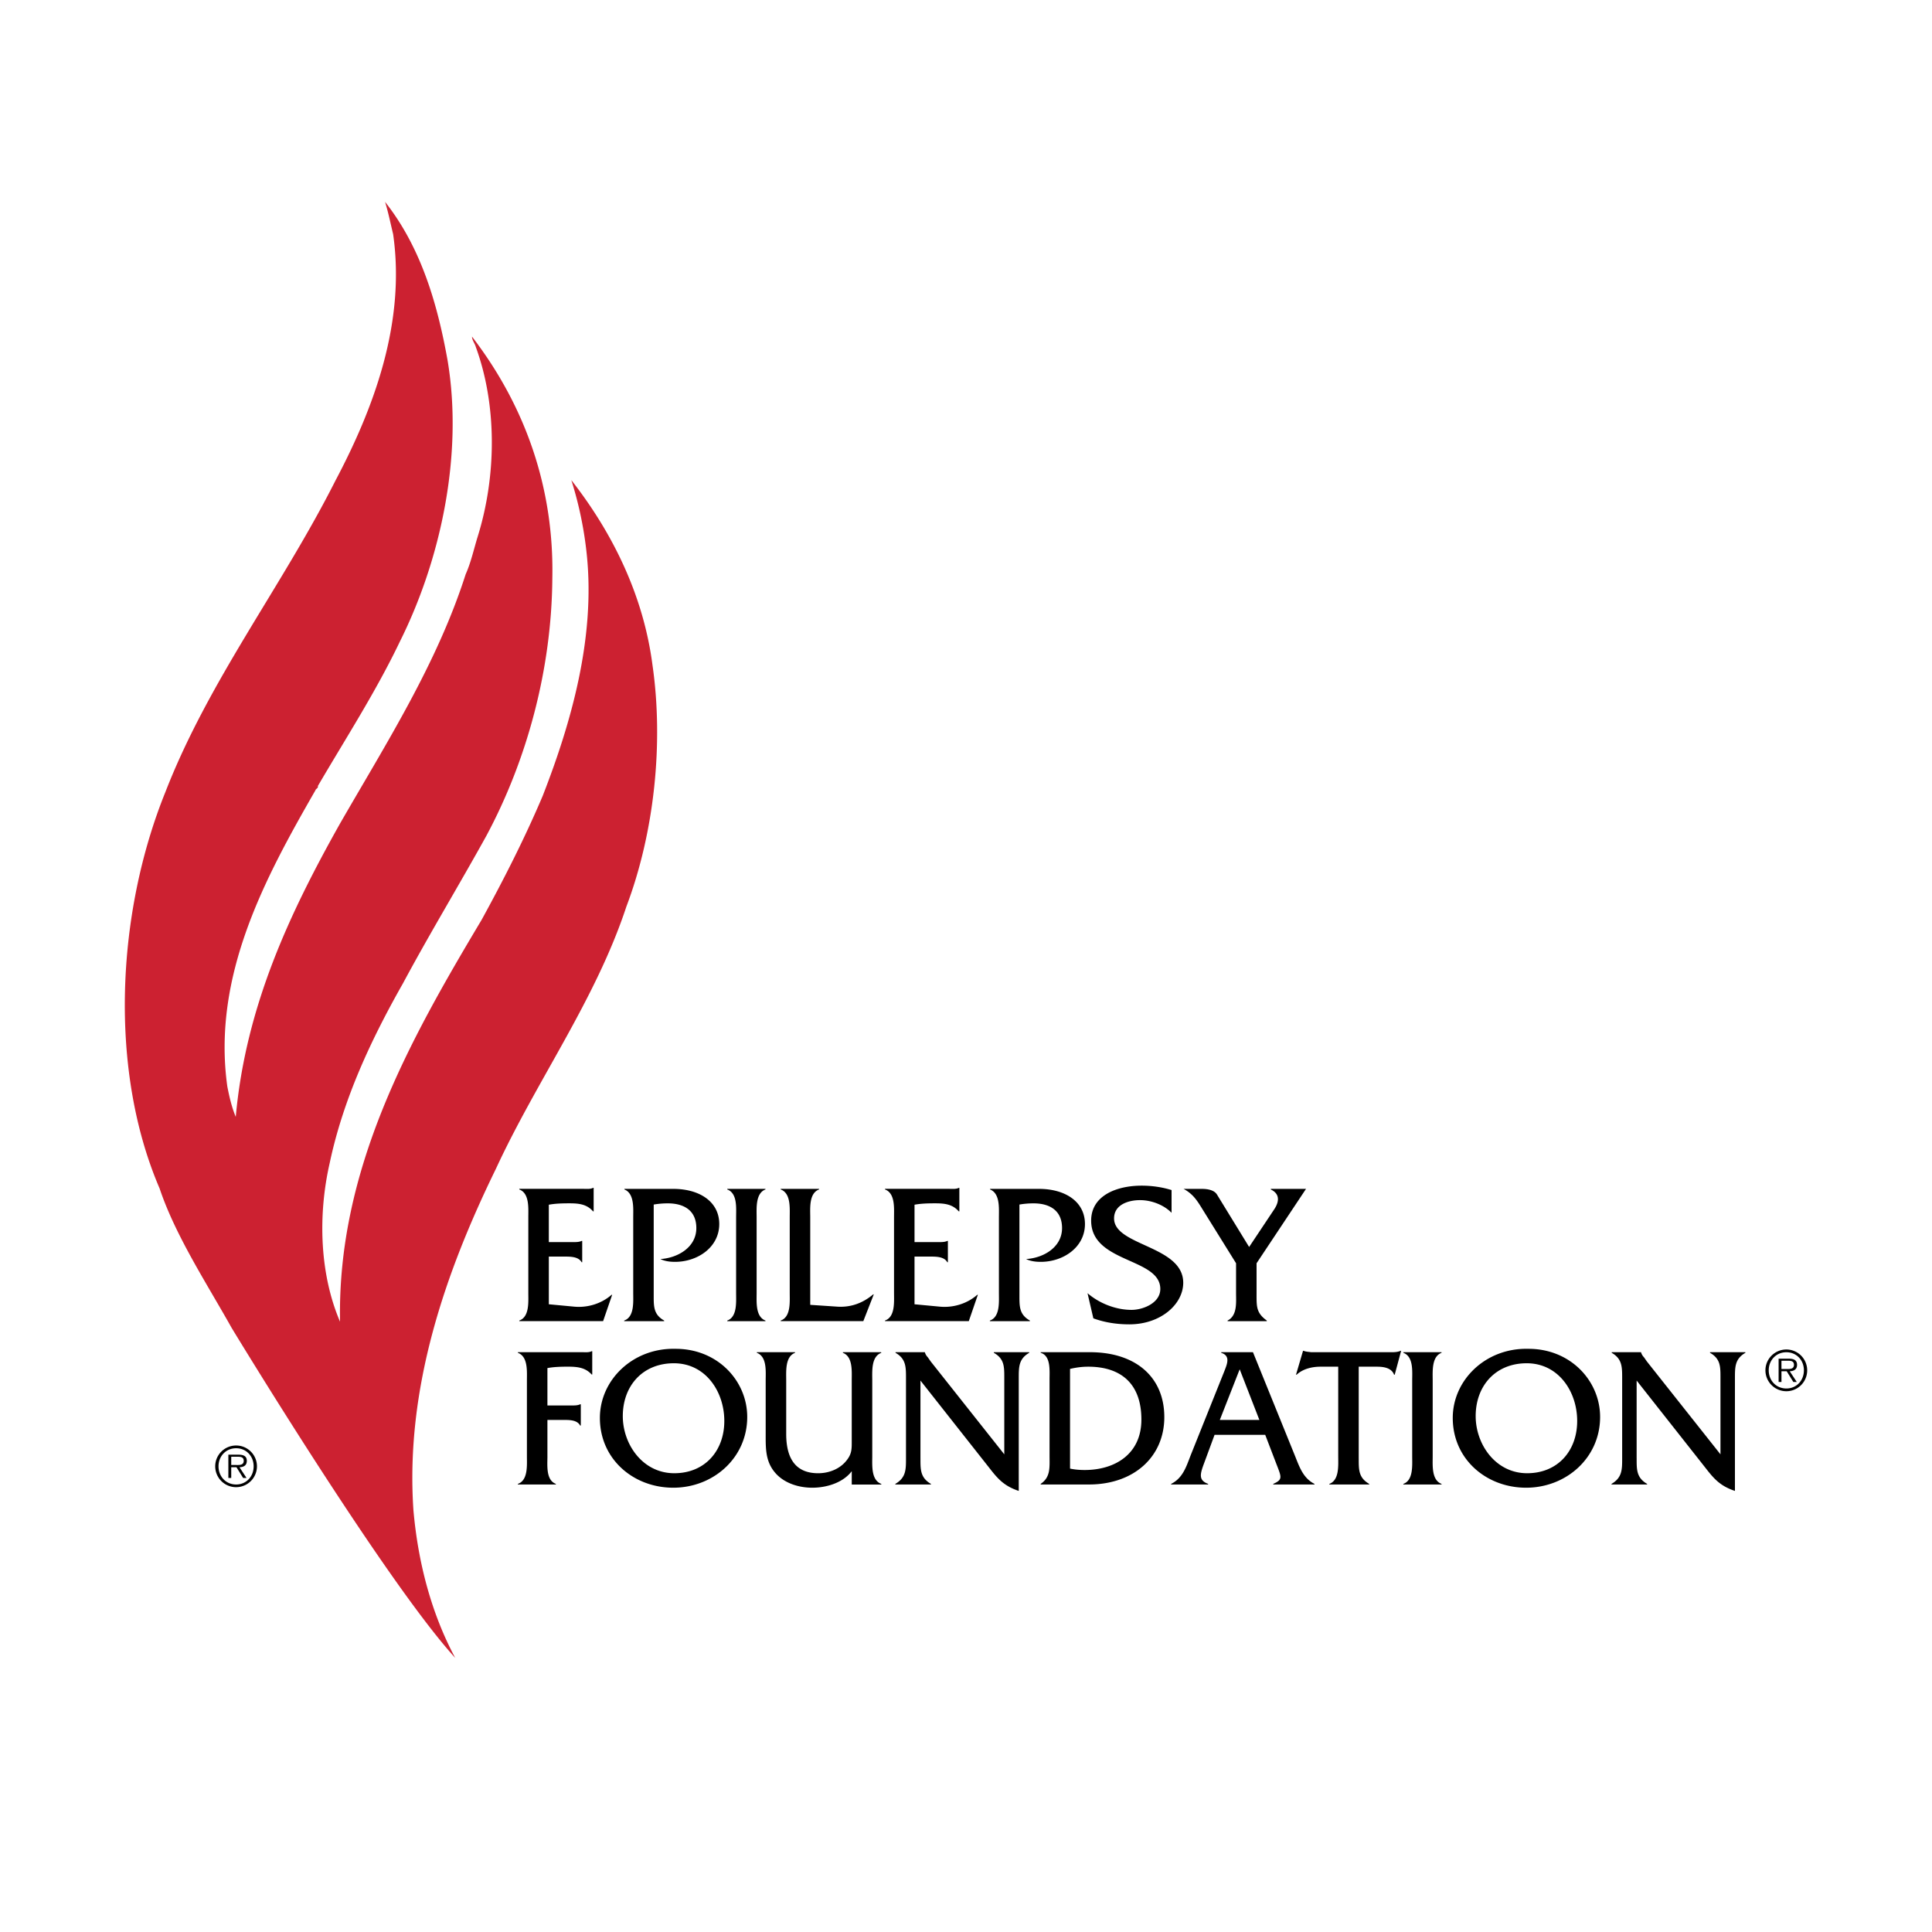
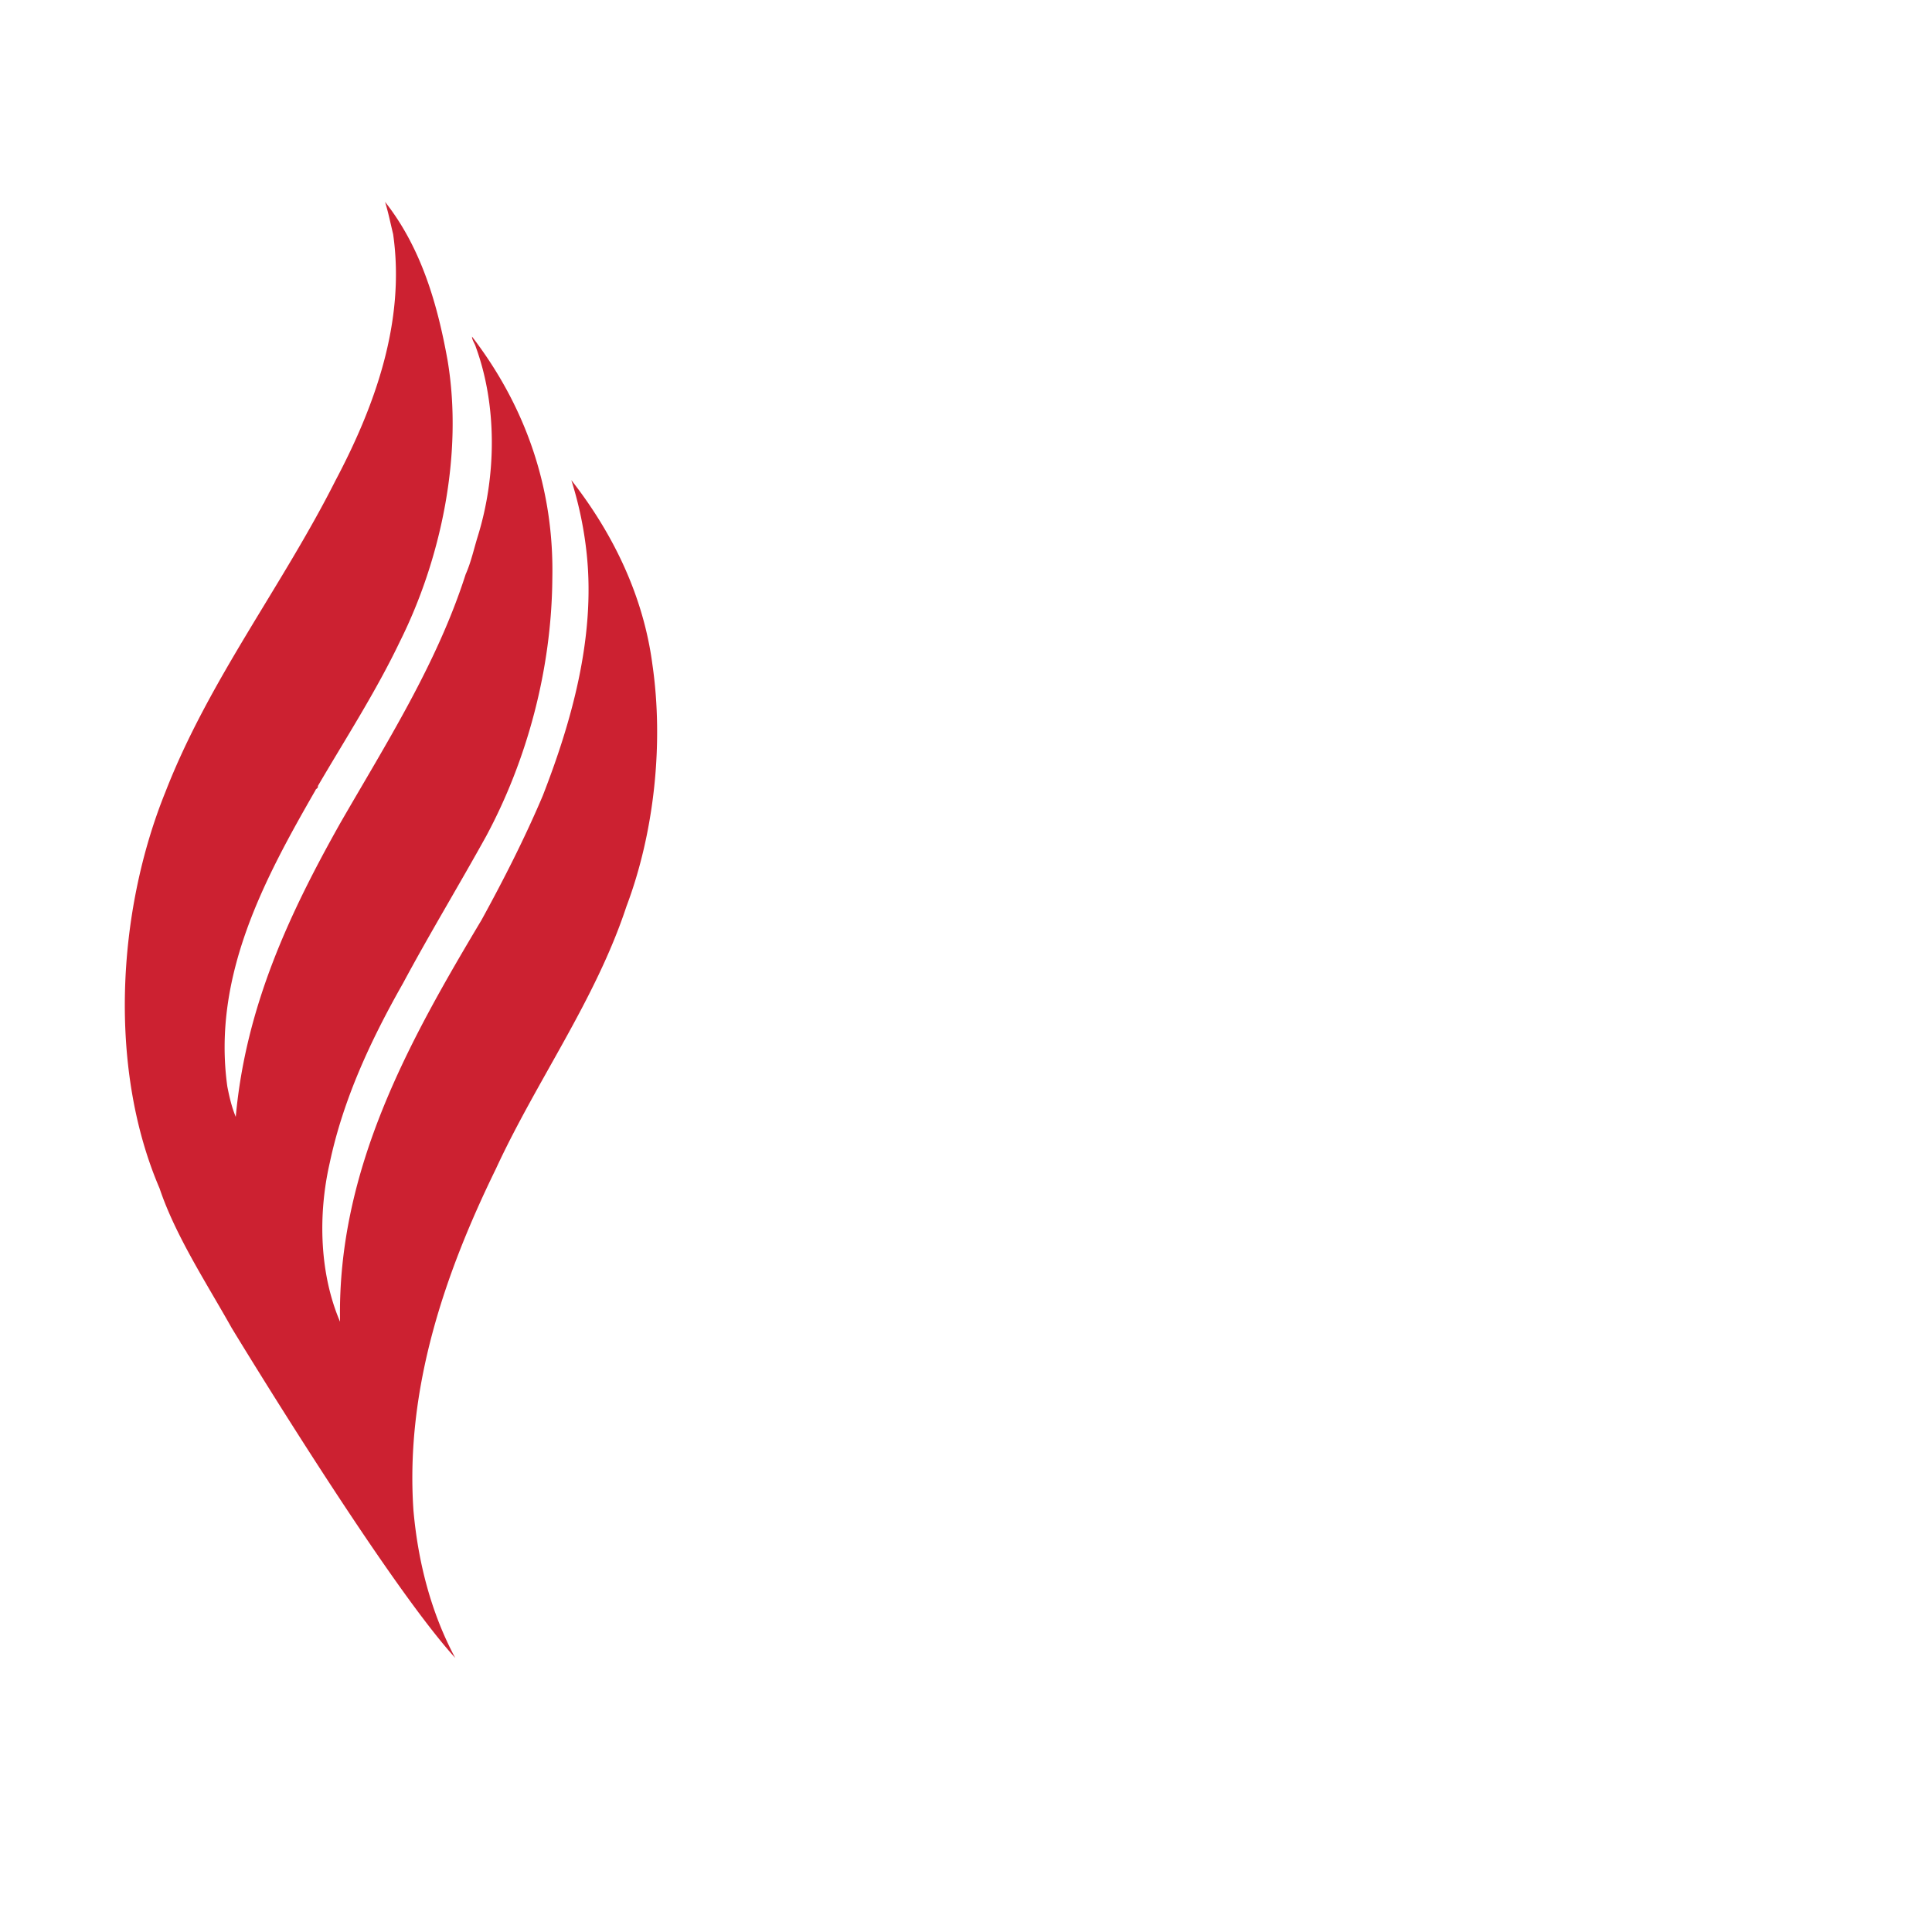
<svg xmlns="http://www.w3.org/2000/svg" width="2500" height="2500" viewBox="0 0 192.756 192.756">
  <g fill-rule="evenodd" clip-rule="evenodd">
    <path fill="#fff" d="M0 0h192.756v192.756H0V0z" />
    <path d="M23.115 132.491c-2.474-4.419-5.614-9.203-7.191-13.919-5.09-11.84-4.312-27.467.578-39.551C20.813 67.916 28.13 58.525 33.457 47.97c3.811-7.195 7.036-15.75 5.765-24.611-.262-1.078-.475-2.15-.805-3.219 3.612 4.579 5.233 10.218 6.238 15.812 1.582 9.443-.694 19.912-4.748 28.035-2.394 5.012-5.405 9.662-8.194 14.434.062.223-.209.264-.242.427-5.015 8.731-10.332 18.518-8.789 29.561.201 1.022.434 2.047.84 3.021.996-11.027 5.379-20.321 10.396-29.253 4.631-8.049 9.679-15.941 12.542-24.883.532-1.185.814-2.51 1.205-3.774 1.902-6.129 1.905-13.161-.191-18.896-.097-.36-.37-.654-.382-1.04 5.408 7.044 8.197 15.252 8.014 24.122-.067 9.064-2.525 18.129-6.59 25.7-2.719 4.913-5.647 9.738-8.303 14.689-3.169 5.587-5.952 11.496-7.316 17.929-1.199 5.244-.997 11.117 1.03 15.842-.298-15.214 6.968-28.107 14.12-40.086 2.217-4.044 4.307-8.149 6.109-12.4 2.833-7.273 5.245-15.707 4.389-24.027a37.264 37.264 0 0 0-1.543-7.451c4.261 5.446 7.209 11.681 8.089 18.398 1.138 7.83.198 16.76-2.598 24.153-3.084 9.337-8.925 17.303-13.015 26.158-4.994 10.22-9.066 21.799-8.229 34.076.453 5.105 1.739 10.191 4.168 14.722-7.026-7.704-22.302-32.918-22.302-32.918z" fill="#cc2131" />
-     <path d="M54.757 130.127l2.547.24c1.324.12 2.708-.301 3.71-1.183h.061l-.903 2.627h-8.364v-.061c1.022-.36.902-1.845.902-2.747v-7.562c0-.923.12-2.387-.902-2.769v-.06h6.418c.341 0 .682.04.943-.1h.06v2.346h-.06c-.622-.723-1.444-.802-2.367-.802-.702 0-1.404.02-2.046.14v3.73h2.387c.321 0 .642 0 .883-.119h.061v2.125h-.061c-.321-.582-1.163-.562-1.785-.562h-1.484v4.757zM67.167 118.614c2.608 0 4.593 1.264 4.593 3.51 0 2.307-2.146 3.771-4.413 3.771-.501 0-1.003-.06-1.464-.28 1.725-.102 3.59-1.164 3.59-3.089 0-1.766-1.243-2.467-2.848-2.467-.481 0-.942.04-1.404.12v9.046c0 1.123-.021 1.925 1.043 2.526v.061h-3.99v-.061c1.023-.36.903-1.845.903-2.747v-7.562c0-.903.121-2.367-.882-2.769v-.06h4.872v.001zM73.442 121.442c0-.923.141-2.387-.883-2.769v-.06h3.811v.06c-1.003.382-.882 1.865-.882 2.769v7.562c0 .902-.121 2.366.882 2.747v.061h-3.811v-.061c1.003-.36.883-1.845.883-2.747v-7.562zM83.566 130.367c1.363.081 2.547-.381 3.55-1.224h.06l-1.043 2.668H77.89v-.061c1.022-.36.902-1.845.902-2.747v-7.562c0-.923.12-2.387-.902-2.769v-.06h3.831v.06c-1.023.382-.883 1.865-.883 2.769v8.744l2.728.182zM91.242 130.127l2.547.24c1.324.12 2.708-.301 3.71-1.183h.061l-.903 2.627h-8.362v-.061c1.023-.36.902-1.845.902-2.747v-7.562c0-.923.121-2.387-.902-2.769v-.06h6.417c.341 0 .682.04.943-.1h.06v2.346h-.06c-.622-.723-1.444-.802-2.367-.802-.702 0-1.404.02-2.046.14v3.73h2.387c.321 0 .642 0 .882-.119h.06v2.125h-.06c-.321-.582-1.163-.562-1.785-.562h-1.484v4.757zM103.654 118.614c2.607 0 4.592 1.264 4.592 3.51 0 2.307-2.146 3.771-4.412 3.771-.5 0-1.002-.06-1.463-.28 1.725-.102 3.59-1.164 3.59-3.089 0-1.766-1.244-2.467-2.848-2.467-.482 0-.943.04-1.404.12v9.046c0 1.123-.021 1.925 1.043 2.526v.061H98.76v-.061c1.023-.36.902-1.845.902-2.747v-7.562c0-.903.121-2.367-.883-2.769v-.06h4.875v.001zM116.887 121.001c-.783-.803-2.025-1.264-3.148-1.264-1.145 0-2.588.441-2.588 1.825 0 2.748 6.9 2.707 6.9 6.418 0 2.146-2.246 4.151-5.377 4.151-1.223 0-2.447-.18-3.59-.601l-.582-2.508c1.184 1.022 2.83 1.665 4.393 1.665 1.145 0 2.869-.682 2.869-2.086 0-3.129-6.9-2.567-6.9-6.819 0-2.527 2.588-3.489 5.035-3.489 1.002 0 2.025.141 2.988.44v2.268zM125.367 129.204c0 1.203 0 1.805 1.021 2.547v.061h-3.91v-.061c.982-.501.844-1.805.844-2.747v-2.969l-3.33-5.355c-.543-.882-.943-1.544-1.906-2.065h1.826c.641 0 1.242.141 1.504.562l3.209 5.234 2.486-3.73c.34-.501.801-1.464-.322-2.006v-.06h3.512l-4.934 7.421v3.168zM54.617 145.3c0 .902-.161 2.367.842 2.748v.061h-3.791v-.061c1.022-.361.902-1.846.902-2.748v-7.562c0-.923.12-2.388-.902-2.768v-.061h6.418c.34 0 .681.04.942-.099h.06v2.325h-.06c-.622-.702-1.444-.782-2.367-.782-.702 0-1.404.02-2.045.141v3.73h2.407c.301 0 .622 0 .862-.12h.061v2.126h-.061c-.321-.603-1.163-.562-1.785-.562h-1.484v3.632h.001zM74.551 141.369c0 4.091-3.39 7.06-7.379 7.06-3.971 0-7.321-2.848-7.321-6.96 0-3.811 3.31-6.999 7.521-6.897 4.211-.021 7.179 3.187 7.179 6.797zm-12.414-.081c0 2.809 1.985 5.696 5.135 5.696 3.047 0 4.992-2.226 4.992-5.214 0-2.929-1.865-5.757-5.032-5.757-3.109.001-5.095 2.247-5.095 5.275zM84.977 146.784c-.882 1.163-2.527 1.645-3.931 1.645-1.324 0-2.728-.421-3.63-1.404-1.063-1.163-1.023-2.507-1.023-3.951v-5.355c0-.902.14-2.367-.882-2.747v-.061h3.811v.061c-1.002.38-.882 1.845-.882 2.747v5.355c0 2.668 1.123 3.911 3.189 3.911 1.124 0 2.267-.461 2.928-1.403.441-.602.421-1.104.421-1.825v-6.038c0-.902.12-2.367-.882-2.747v-.061h3.811l.02.061c-1.022.38-.902 1.845-.902 2.768v7.562c0 .902-.12 2.367.902 2.748v.061h-2.948v-1.327h-.002zM91.835 145.5c0 1.124-.021 1.926 1.043 2.548v.061h-3.55v-.061c1.063-.622 1.063-1.424 1.063-2.548v-8.002c0-1.124 0-1.926-1.043-2.527v-.061h2.928v.021c.081.24.161.341.301.501l.28.401 7.341 9.266v-7.601c0-1.124.02-1.926-1.043-2.527v-.061h3.529v.061c-1.043.602-1.043 1.403-1.043 2.527v11.252c-1.424-.481-2.045-1.144-2.928-2.287l-6.879-8.725v7.762h.001zM104.713 137.658c0-.923.139-2.387-.883-2.688v-.061h4.914c4.57 0 7.42 2.487 7.42 6.479 0 3.952-3.029 6.72-7.521 6.72h-4.812v-.061c1.002-.682.883-1.645.883-2.828v-7.561h-.001zm2.045 8.865c.48.101.963.14 1.465.14 2.986 0 5.654-1.564 5.654-5.034 0-3.51-1.965-5.274-5.314-5.274-.602 0-1.203.08-1.805.221v9.947zM121.178 143.153l-1.043 2.828c-.422 1.123-.562 1.705.4 2.066v.061h-3.689v-.061c1.162-.582 1.504-1.705 1.945-2.849l3.35-8.363c.281-.723.662-1.564-.301-1.865v-.061h3.168l4.172 10.289c.461 1.144.822 2.267 1.965 2.849v.061h-4.111v-.061c.982-.441.822-.662.281-2.066l-1.084-2.828h-5.053zm2.506-6.538l-1.984 5.054h3.949l-1.965-5.054zM135.561 145.5c0 1.144-.021 1.926 1.043 2.548v.061h-3.973v-.061c1.004-.381.883-1.846.883-2.748v-8.945h-1.766c-.861 0-1.764.221-2.387.802h-.059l.701-2.385h.061c.24.099.502.099.762.139h7.982c.342 0 .662-.021.924-.139h.059l-.641 2.385h-.061c-.262-.702-1.062-.802-1.725-.802h-1.805v9.145h.002zM140.895 137.738c0-.923.141-2.388-.883-2.768v-.061h3.811v.061c-1.004.38-.883 1.865-.883 2.768v7.562c0 .902-.121 2.367.883 2.748v.061h-3.811v-.061c1.004-.361.883-1.846.883-2.748v-7.562zM159.643 141.369c0 4.091-3.391 7.06-7.381 7.06-3.971 0-7.32-2.848-7.32-6.96 0-3.811 3.309-6.999 7.52-6.897 4.212-.021 7.181 3.187 7.181 6.797zm-12.414-.081c0 2.809 1.984 5.696 5.133 5.696 3.049 0 4.994-2.226 4.994-5.214 0-2.929-1.865-5.757-5.035-5.757-3.108.001-5.092 2.247-5.092 5.275zM163.289 145.5c0 1.124-.021 1.926 1.043 2.548v.061h-3.551v-.061c1.062-.622 1.062-1.424 1.062-2.548v-8.002c0-1.124 0-1.926-1.043-2.527v-.061h2.93v.021c.08.24.16.341.301.501l.279.401 7.342 9.266v-7.601c0-1.124.02-1.926-1.043-2.527v-.061h3.529v.061c-1.043.602-1.043 1.403-1.043 2.527v11.252c-1.424-.481-2.045-1.144-2.928-2.287l-6.879-8.725v7.762h.001zM21.472 146.294c0-1.144.934-2.077 2.087-2.077 1.149 0 2.077.934 2.077 2.077a2.081 2.081 0 1 1-4.164 0zm3.834 0c0-1.012-.736-1.803-1.747-1.803-1.017 0-1.758.791-1.758 1.803 0 1.021.741 1.814 1.758 1.814 1.011 0 1.747-.793 1.747-1.814zm-.708 1.164h-.34l-.665-1.07h-.523v1.07h-.287v-2.324H23.8c.616 0 .825.231.825.616 0 .456-.318.626-.731.638l.704 1.07zm-1.095-1.296c.331 0 .814.055.814-.417 0-.364-.296-.407-.582-.407h-.665v.824h.433zM176.137 136.716c0-1.143.936-2.078 2.09-2.078a2.08 2.08 0 0 1 2.076 2.078 2.08 2.08 0 0 1-2.076 2.088 2.088 2.088 0 0 1-2.09-2.088zm3.838 0c0-1.011-.736-1.803-1.748-1.803-1.018 0-1.76.792-1.76 1.803 0 1.022.742 1.813 1.76 1.813 1.011 0 1.748-.791 1.748-1.813zm-.709 1.166h-.342l-.666-1.072h-.521v1.072h-.285v-2.326h1.018c.615 0 .822.231.822.616 0 .456-.318.627-.73.638l.704 1.072zm-1.096-1.298c.33 0 .814.056.814-.417 0-.363-.297-.406-.584-.406h-.664v.823h.434z" />
  </g>
</svg>